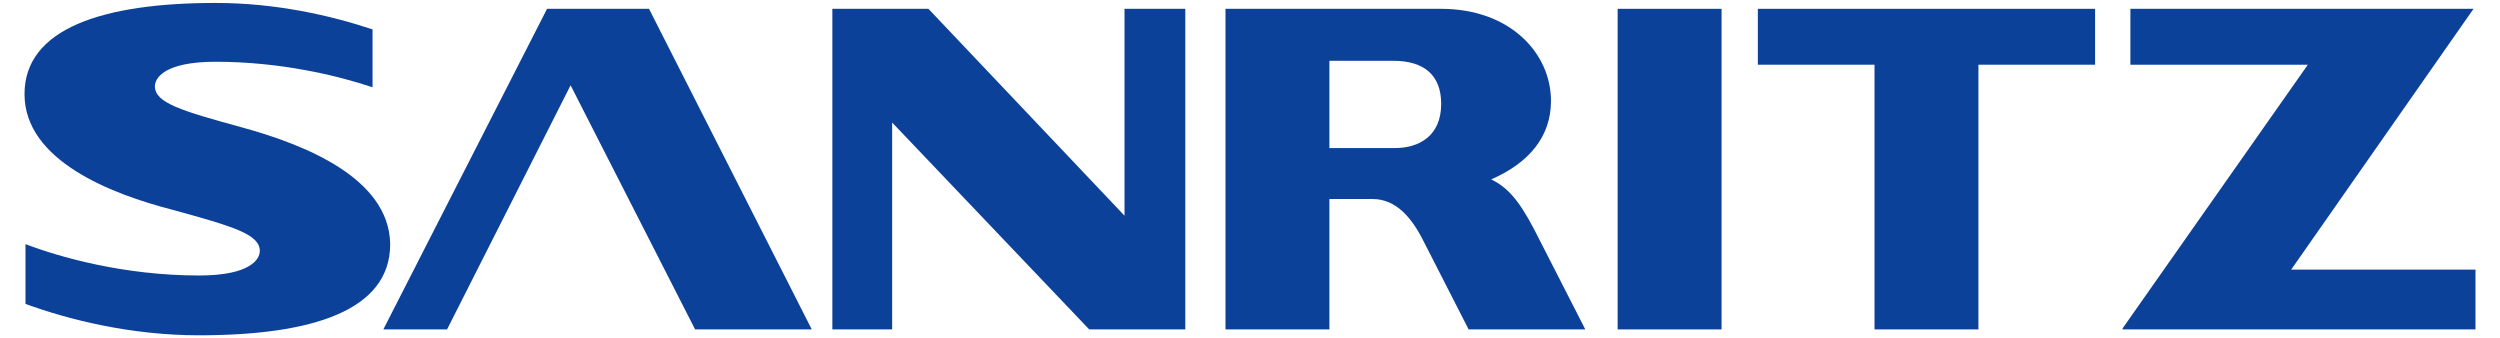
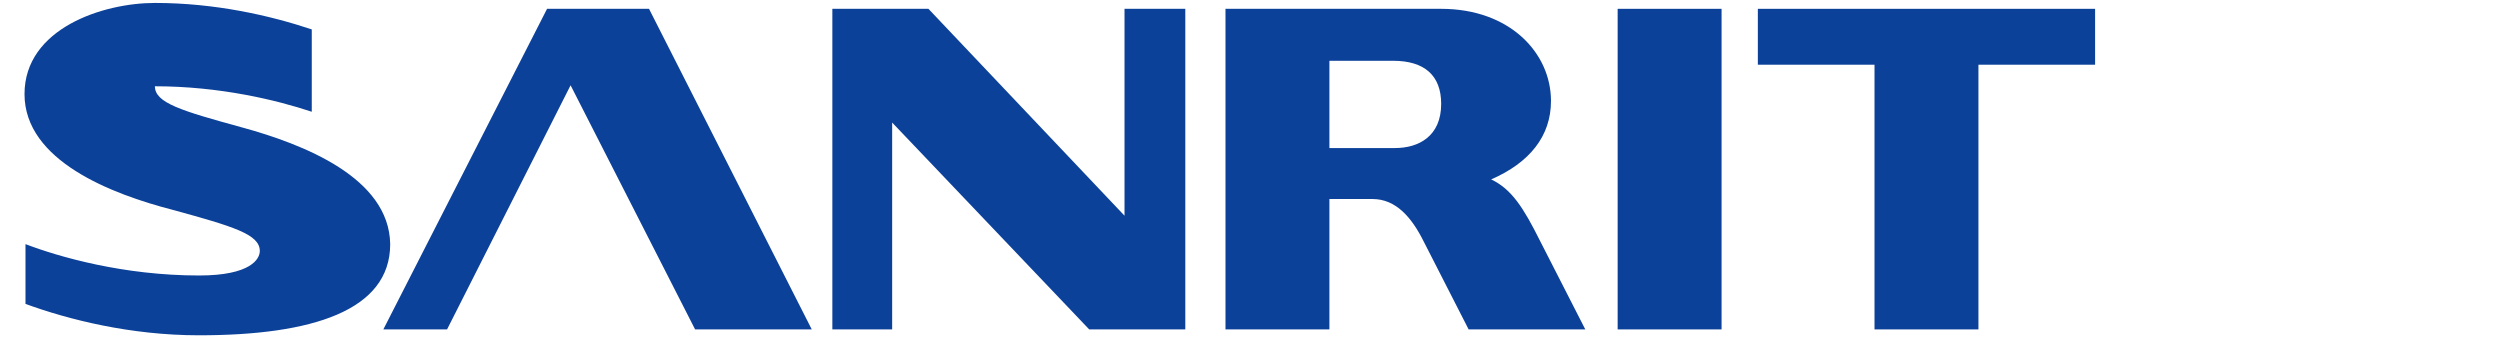
<svg xmlns="http://www.w3.org/2000/svg" version="1.1" id="レイヤー_1" x="0px" y="0px" viewBox="0 0 255 34.5" style="enable-background:new 0 0 255 34.5;" xml:space="preserve">
  <style type="text/css">
	.st0{fill:#0C419A;}
</style>
  <g>
    <polygon class="st0" points="114.7,0.9 114.7,22 94.7,0.9 84.9,0.9 84.9,33.6 91,33.6 91,12.5 111.1,33.6 120.9,33.6 120.9,0.9     " />
-     <polygon class="st0" points="233.7,27.5 252.3,0.9 217.3,0.9 217.3,6.6 235.4,6.6 216.5,33.5 216.5,33.6 252.5,33.6 252.5,27.5     " />
    <polygon class="st0" points="45.6,33.6 58.2,8.7 70.9,33.6 82.8,33.6 66.2,0.9 55.8,0.9 39.1,33.6  " />
    <path class="st0" d="M145.2,24.6L145.2,24.6L145.2,24.6l4.6,9h11.9l-4.6-9c-1.7-3.4-2.9-5.3-5-6.3c3.9-1.7,6.1-4.4,6.1-8   c0-4.9-4.2-9.4-11.2-9.4H125v32.7h10.6V20.3h4.4C142.4,20.3,144,22.2,145.2,24.6z M135.6,15.1V6.2h6.5c3.2,0,4.9,1.5,4.9,4.4   c0,3.3-2.3,4.5-4.7,4.5H135.6z" />
    <rect x="165" y="0.9" class="st0" width="10.6" height="32.7" />
    <polygon class="st0" points="213.7,0.9 179.3,0.9 179.3,6.6 191.2,6.6 191.2,33.6 201.8,33.6 201.8,6.6 213.7,6.6  " />
-     <path class="st0" d="M24.7,13c-6.2-1.7-8.9-2.5-8.9-4.2c0-0.8,0.9-2.5,6.2-2.5c6.6,0,12.4,1.4,16,2.6V3c-4.2-1.4-9.8-2.7-16-2.7   C10.5,0.3,2.5,2.9,2.5,9.6c0,6.8,8.9,10.2,15.1,11.8c6.2,1.7,8.9,2.5,8.9,4.2c0,0.8-0.9,2.5-6.2,2.5c-7.7,0-14.3-1.9-17.7-3.2V31   c4.4,1.6,10.7,3.2,17.7,3.2c11.5,0,19.5-2.5,19.5-9.3C39.7,18.1,30.9,14.7,24.7,13z" />
+     <path class="st0" d="M24.7,13c-6.2-1.7-8.9-2.5-8.9-4.2c6.6,0,12.4,1.4,16,2.6V3c-4.2-1.4-9.8-2.7-16-2.7   C10.5,0.3,2.5,2.9,2.5,9.6c0,6.8,8.9,10.2,15.1,11.8c6.2,1.7,8.9,2.5,8.9,4.2c0,0.8-0.9,2.5-6.2,2.5c-7.7,0-14.3-1.9-17.7-3.2V31   c4.4,1.6,10.7,3.2,17.7,3.2c11.5,0,19.5-2.5,19.5-9.3C39.7,18.1,30.9,14.7,24.7,13z" />
  </g>
</svg>